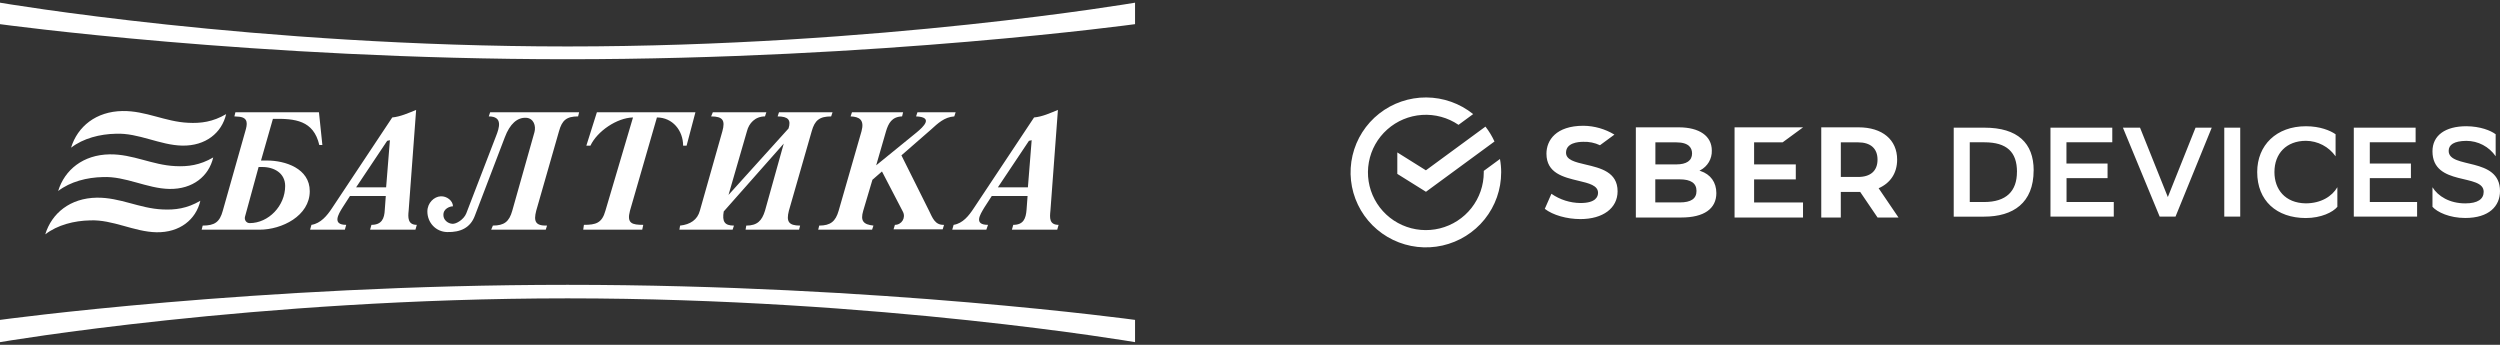
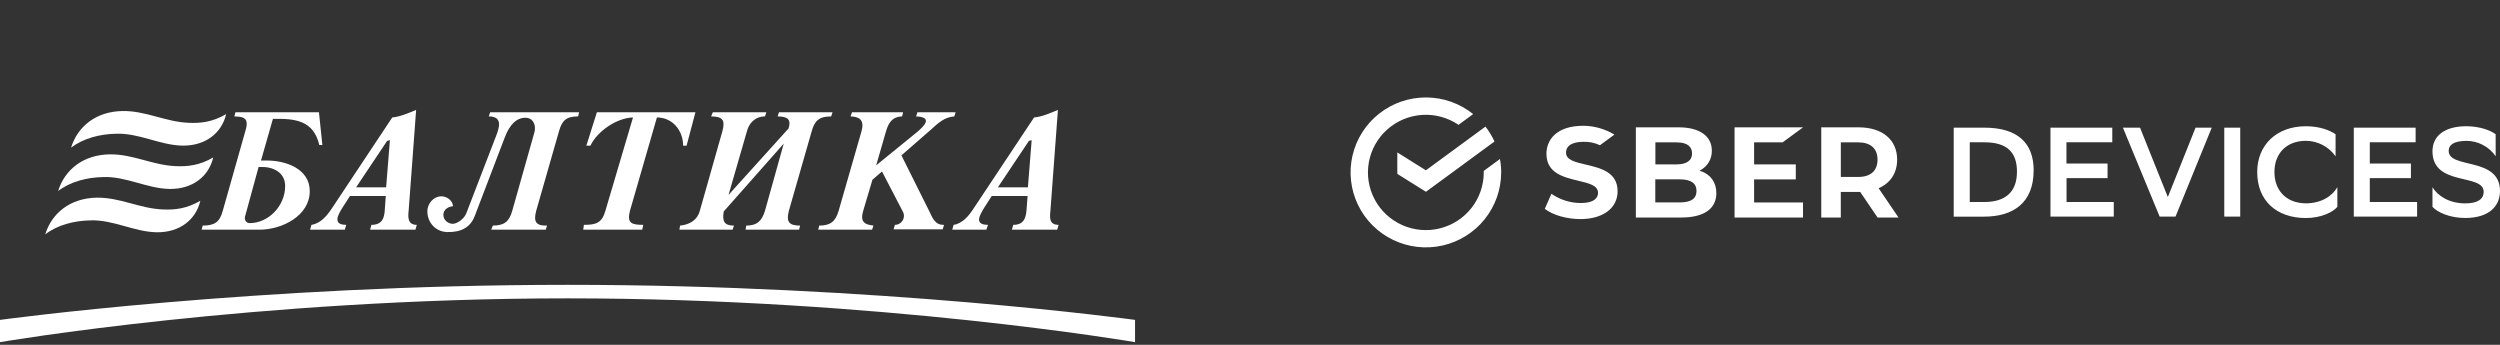
<svg xmlns="http://www.w3.org/2000/svg" width="348" height="48" viewBox="0 0 348 48" fill="none">
  <rect x="0" y="0" width="348" height="48" fill="#333333" stroke="none" />
  <g clip-path="url(#clip0_2022_166)">
    <path d="M0 47.627C0 47.627 35.596 41.531 78.999 41.531C122.403 41.531 157.998 47.627 157.998 47.627V44.528C157.998 44.528 122.403 39.648 78.999 39.648C35.596 39.648 0 44.53 0 44.53V47.629V47.627Z" fill="white" />
-     <path d="M0 3.363C0 3.363 35.596 8.245 78.999 8.245C122.403 8.245 157.998 3.363 157.998 3.363V0.373C157.998 0.373 122.403 6.467 78.999 6.467C35.596 6.467 0 0.373 0 0.373V3.363Z" fill="white" />
    <path d="M51.704 31.299L51.516 31.97H57.831L58.02 31.299C56.739 31.299 56.784 30.242 56.883 29.335L57.925 15.3C56.883 15.729 55.696 16.25 54.602 16.35L46.201 28.999C45.538 30.009 44.634 31.106 43.353 31.299L43.164 31.97H48.004L48.193 31.299C46.201 31.299 47.103 29.816 47.673 28.901L48.718 27.279H53.702L53.562 29.192C53.511 30.436 53.13 31.299 51.704 31.299ZM53.749 26.073H49.573L53.893 19.605L54.275 19.516L53.749 26.073ZM68.609 31.401L68.372 31.972H75.968L76.15 31.401C74.543 31.448 74.254 30.826 74.641 29.335L77.815 18.261C78.237 16.738 78.863 16.204 80.471 16.204L80.615 15.629H68.23L68.035 16.204C70.026 16.204 69.508 17.788 69.034 18.981L64.9 29.716C64.571 30.533 63.525 31.204 62.955 31.153C62.292 31.104 61.723 30.578 61.723 29.958C61.676 29.044 62.629 28.717 63.051 28.717C63.051 27.949 62.194 27.277 61.343 27.328C60.44 27.363 59.49 28.233 59.49 29.434C59.49 30.96 60.631 32.261 62.242 32.303C64.145 32.349 65.477 31.677 66.09 30.054L70.266 19.125C70.98 17.212 72.021 16.348 73.213 16.394C74.299 16.443 74.636 17.538 74.394 18.404L71.307 29.334C70.88 30.871 70.17 31.399 68.603 31.399M95.573 20.28L96.803 15.629H83.086L81.618 20.28H82.187C83.13 18.261 85.889 16.395 88.114 16.35L84.273 29.335C83.796 31.057 82.944 31.299 81.279 31.299L81.185 31.97H89.399L89.541 31.299C87.978 31.299 87.219 31.106 87.692 29.335L91.444 16.35C93.623 16.35 95.091 18.17 95.091 20.28H95.573ZM106.486 16.204C105.11 16.204 104.253 17.163 103.977 18.261L101.409 27.134L109.763 17.884C110.144 16.692 109.718 16.206 108.244 16.206L108.435 15.631H115.888L115.697 16.206C114.083 16.206 113.415 16.738 112.991 18.262L109.812 29.337C109.432 30.828 109.763 31.403 111.376 31.403L111.232 31.974H103.784L103.878 31.403C105.4 31.403 106.062 30.729 106.486 29.337L109.097 19.991L100.743 29.437C100.51 30.828 100.839 31.403 102.166 31.403L101.98 31.974H94.572L94.667 31.403C96.094 31.253 97.087 30.582 97.418 29.337L100.556 18.262C100.98 16.739 100.599 16.206 98.989 16.206L99.224 15.631H106.675L106.484 16.206L106.486 16.204ZM125.571 16.204L125.711 15.629H118.594L118.401 16.204C119.637 16.25 120.35 16.69 119.925 18.261L116.74 29.335C116.312 30.826 115.601 31.401 114.036 31.401L113.894 31.972H121.395L121.584 31.401C120.208 31.252 119.732 30.777 120.161 29.335L121.442 25.024L122.771 23.869L125.666 29.436C126.141 30.291 125.522 31.299 124.572 31.299L124.383 31.923H131.221L131.412 31.299C130.131 31.352 129.796 30.291 129.322 29.335L125.477 21.625L129.605 18.028C130.555 17.162 131.458 16.299 132.835 16.204L133.025 15.629H127.707L127.518 16.204C129.986 16.301 128.559 17.638 127.566 18.457L121.963 23.014L123.338 18.261C123.671 17.163 124.144 16.25 125.571 16.204ZM141.044 31.299C142.465 31.299 142.8 30.438 142.897 29.192L143.039 27.279H138.056L137.01 28.901C136.44 29.863 135.49 31.299 137.532 31.299L137.299 31.97H132.553L132.743 31.299C134.02 31.106 134.877 30.009 135.54 28.999L143.941 16.35C145.078 16.25 146.218 15.729 147.262 15.3L146.218 29.335C146.121 30.291 146.03 31.299 147.357 31.299L147.167 31.97H140.857L141.046 31.299H141.044ZM143.084 26.073L143.608 19.516L143.228 19.605L138.908 26.073H143.086H143.084ZM36.518 23.247H35.996L34.096 30.194C34.003 30.631 34.287 31.057 34.76 31.057C37.37 31.057 39.695 28.668 39.695 25.889C39.695 24.113 38.179 23.247 36.516 23.247M32.626 16.201L32.768 15.631H44.399L44.874 20.186H44.447C43.641 16.738 41.073 16.495 37.99 16.543L36.331 22.346H37.184C39.697 22.346 43.118 23.443 43.118 26.61C43.118 30.058 39.224 31.972 36.14 31.972H28.071L28.213 31.401C29.876 31.401 30.588 30.917 31.012 29.335L34.147 18.261C34.431 17.311 34.593 16.394 33.308 16.25L32.628 16.203L32.626 16.201Z" fill="white" />
    <path d="M31.479 15.884C30.872 18.501 28.621 20.324 25.378 20.27C22.277 20.217 19.275 18.477 16.128 18.617C13.927 18.661 11.603 19.241 9.892 20.559C10.795 17.605 13.371 15.509 17.062 15.455C20.295 15.409 23.007 16.95 26.199 17.092C27.945 17.185 29.629 16.972 31.479 15.884ZM24.401 23.123C21.209 22.983 18.498 21.44 15.264 21.485C11.574 21.542 8.997 23.636 8.094 26.589C9.805 25.272 12.127 24.692 14.33 24.648C17.477 24.508 20.479 26.247 23.58 26.3C26.825 26.355 29.076 24.531 29.681 21.915C27.831 23.003 26.149 23.214 24.401 23.123ZM22.607 29.153C19.415 29.013 16.703 27.47 13.47 27.516C9.778 27.572 7.203 29.667 6.3 32.62C8.011 31.302 10.332 30.722 12.536 30.678C15.682 30.538 18.685 32.278 21.786 32.331C25.03 32.385 27.281 30.562 27.889 27.945C26.038 29.033 24.355 29.244 22.608 29.153" fill="white" />
  </g>
-   <path d="M347.396 21.751V18.687C346.685 18.155 345.244 17.589 343.327 17.571C340.359 17.571 338.6 18.864 338.6 21.056C338.6 26.009 345.727 24.081 345.727 26.699C345.727 27.709 344.908 28.311 343.167 28.311C340.981 28.311 339.364 27.314 338.6 26.063V28.787C339.258 29.532 340.981 30.343 343.151 30.343C346.489 30.343 348 28.681 348 26.595C348 21.763 340.855 23.569 340.855 21.002C340.855 20.153 341.584 19.625 343.327 19.607C344.129 19.61 344.918 19.805 345.627 20.179C346.335 20.552 346.943 21.091 347.396 21.749V21.751ZM327.655 30.152H336.46V28.119H329.876V24.794H335.6V22.759H329.876V19.803H336.254V17.77H327.649V30.152H327.655ZM325.361 28.791V26.059C324.633 27.316 323.106 28.307 320.938 28.307C318.076 28.253 316.601 26.358 316.601 23.953C316.601 21.363 318.272 19.601 320.992 19.601C321.802 19.608 322.598 19.808 323.315 20.183C324.032 20.558 324.648 21.099 325.113 21.759V18.687C324.384 18.173 322.945 17.573 320.992 17.573C316.869 17.573 314.202 20.207 314.202 23.949C314.202 27.946 316.903 30.335 320.954 30.351C323.106 30.351 324.739 29.538 325.357 28.795L325.361 28.791ZM309.619 30.154H311.84V17.768H309.619V30.154ZM302.83 30.154L307.875 17.77H305.62L301.763 27.43L297.891 17.77H295.509L300.627 30.154H302.83ZM285.433 30.154H294.238V28.121H287.662V24.796H293.372V22.762H287.65V19.803H294.03V17.77H285.425V30.152L285.433 30.154ZM283.087 23.716C283.087 19.914 280.85 17.772 276.246 17.772H271.958V30.156H276.186C280.239 30.156 283.081 28.245 283.081 23.716H283.087ZM280.759 23.927C280.759 26.617 279.266 28.121 276.192 28.121H274.191V19.807H276.218C279.363 19.807 280.765 21.168 280.765 23.927H280.759ZM264.275 30.283L261.505 26.203C263.138 25.491 264.082 24.095 264.082 22.218C264.082 19.446 262.021 17.724 258.709 17.724H253.519V30.277H256.239V26.719H258.709H258.941L261.359 30.281L264.275 30.283ZM261.351 22.221C261.351 23.776 260.39 24.633 258.645 24.633H256.243V19.815H258.645C260.39 19.815 261.351 20.671 261.351 22.221ZM241.445 30.281H250.98V28.187H244.171V24.975H249.975V22.885H244.171V19.815H248.142L250.992 17.724H241.451V30.277L241.445 30.281ZM236.694 23.804L236.562 23.762L236.684 23.696C237.182 23.435 237.595 23.04 237.879 22.557C238.162 22.073 238.303 21.52 238.285 20.96C238.285 18.934 236.56 17.724 233.682 17.724H227.71V30.277H234.037C237.185 30.277 238.916 29.068 238.916 26.876C238.916 25.386 238.115 24.264 236.7 23.8L236.694 23.804ZM235.538 21.349C235.538 22.357 234.771 22.885 233.336 22.885H230.43V19.815H233.332C235.157 19.815 235.533 20.651 235.533 21.349H235.538ZM236.152 26.583C236.152 27.657 235.389 28.177 233.818 28.177H230.416V24.965H233.818C235.367 24.965 236.152 25.497 236.152 26.573V26.583ZM217.992 21.249C217.992 19.888 219.671 19.741 220.393 19.741C221.195 19.71 221.991 19.873 222.715 20.217L224.728 18.737C223.427 17.949 221.937 17.524 220.413 17.507C216.611 17.507 215.266 19.514 215.266 21.395C215.266 24.102 217.632 24.666 219.717 25.163C221.182 25.511 222.447 25.812 222.447 26.844C222.447 27.374 222.131 28.261 220.005 28.261C218.556 28.248 217.145 27.799 215.957 26.974L215.034 29.07C216.151 29.939 218.088 30.496 219.989 30.496C223.135 30.496 225.169 28.976 225.169 26.627C225.169 23.949 222.801 23.395 220.714 22.905C219.251 22.562 217.99 22.265 217.99 21.249H217.992ZM208.964 24.001C208.964 23.374 208.908 22.749 208.796 22.132L206.54 23.788C206.54 23.857 206.54 23.931 206.54 24.001C206.541 25.794 205.939 27.535 204.83 28.948C203.721 30.36 202.169 31.363 200.421 31.794C198.673 32.226 196.83 32.063 195.186 31.331C193.542 30.599 192.192 29.339 191.351 27.754C190.51 26.169 190.226 24.349 190.545 22.584C190.864 20.819 191.767 19.212 193.111 18.018C194.454 16.824 196.16 16.112 197.957 15.996C199.755 15.88 201.539 16.366 203.026 17.378L205.065 15.881C203.216 14.395 200.914 13.578 198.537 13.565C196.16 13.553 193.849 14.345 191.984 15.812C190.119 17.279 188.81 19.334 188.272 21.639C187.734 23.944 187.999 26.363 189.024 28.498C190.049 30.634 191.772 32.359 193.911 33.391C196.051 34.423 198.479 34.7 200.797 34.177C203.115 33.654 205.186 32.362 206.67 30.513C208.153 28.664 208.962 26.367 208.962 24.001H208.964ZM198.485 26.703L208.033 19.697C207.696 18.96 207.274 18.264 206.776 17.623L198.485 23.708L194.506 21.217V24.206L198.495 26.697L198.485 26.703Z" fill="white" />
+   <path d="M347.396 21.751V18.687C346.685 18.155 345.244 17.589 343.327 17.571C340.359 17.571 338.6 18.864 338.6 21.056C338.6 26.009 345.727 24.081 345.727 26.699C345.727 27.709 344.908 28.311 343.167 28.311C340.981 28.311 339.364 27.314 338.6 26.063V28.787C339.258 29.532 340.981 30.343 343.151 30.343C346.489 30.343 348 28.681 348 26.595C348 21.763 340.855 23.569 340.855 21.002C340.855 20.153 341.584 19.625 343.327 19.607C344.129 19.61 344.918 19.805 345.627 20.179C346.335 20.552 346.943 21.091 347.396 21.749V21.751ZM327.655 30.152H336.46V28.119H329.876V24.794H335.6V22.759H329.876V19.803H336.254V17.77H327.649V30.152H327.655ZM325.361 28.791V26.059C324.633 27.316 323.106 28.307 320.938 28.307C318.076 28.253 316.601 26.358 316.601 23.953C316.601 21.363 318.272 19.601 320.992 19.601C321.802 19.608 322.598 19.808 323.315 20.183C324.032 20.558 324.648 21.099 325.113 21.759V18.687C324.384 18.173 322.945 17.573 320.992 17.573C316.869 17.573 314.202 20.207 314.202 23.949C314.202 27.946 316.903 30.335 320.954 30.351C323.106 30.351 324.739 29.538 325.357 28.795L325.361 28.791ZM309.619 30.154H311.84V17.768H309.619V30.154ZM302.83 30.154L307.875 17.77H305.62L301.763 27.43L297.891 17.77H295.509L300.627 30.154H302.83ZM285.433 30.154H294.238V28.121H287.662V24.796H293.372V22.762H287.65V19.803H294.03V17.77H285.425V30.152L285.433 30.154ZM283.087 23.716C283.087 19.914 280.85 17.772 276.246 17.772H271.958V30.156H276.186C280.239 30.156 283.081 28.245 283.081 23.716H283.087ZM280.759 23.927C280.759 26.617 279.266 28.121 276.192 28.121H274.191V19.807H276.218C279.363 19.807 280.765 21.168 280.765 23.927H280.759ZM264.275 30.283L261.505 26.203C263.138 25.491 264.082 24.095 264.082 22.218C264.082 19.446 262.021 17.724 258.709 17.724H253.519V30.277H256.239V26.719H258.709H258.941L261.359 30.281L264.275 30.283ZM261.351 22.221C261.351 23.776 260.39 24.633 258.645 24.633H256.243V19.815H258.645C260.39 19.815 261.351 20.671 261.351 22.221ZM241.445 30.281H250.98V28.187H244.171V24.975H249.975V22.885H244.171V19.815H248.142L250.992 17.724H241.451V30.277L241.445 30.281ZM236.694 23.804L236.562 23.762L236.684 23.696C237.182 23.435 237.595 23.04 237.879 22.557C238.162 22.073 238.303 21.52 238.285 20.96C238.285 18.934 236.56 17.724 233.682 17.724H227.71V30.277H234.037C237.185 30.277 238.916 29.068 238.916 26.876C238.916 25.386 238.115 24.264 236.7 23.8L236.694 23.804ZM235.538 21.349C235.538 22.357 234.771 22.885 233.336 22.885H230.43V19.815H233.332C235.157 19.815 235.533 20.651 235.533 21.349H235.538ZM236.152 26.583C236.152 27.657 235.389 28.177 233.818 28.177H230.416V24.965H233.818C235.367 24.965 236.152 25.497 236.152 26.573V26.583ZM217.992 21.249C217.992 19.888 219.671 19.741 220.393 19.741C221.195 19.71 221.991 19.873 222.715 20.217L224.728 18.737C223.427 17.949 221.937 17.524 220.413 17.507C216.611 17.507 215.266 19.514 215.266 21.395C215.266 24.102 217.632 24.666 219.717 25.163C221.182 25.511 222.447 25.812 222.447 26.844C222.447 27.374 222.131 28.261 220.005 28.261C218.556 28.248 217.145 27.799 215.957 26.974L215.034 29.07C216.151 29.939 218.088 30.496 219.989 30.496C223.135 30.496 225.169 28.976 225.169 26.627C225.169 23.949 222.801 23.395 220.714 22.905C219.251 22.562 217.99 22.265 217.99 21.249H217.992ZM208.964 24.001C208.964 23.374 208.908 22.749 208.796 22.132L206.54 23.788C206.54 23.857 206.54 23.931 206.54 24.001C206.541 25.794 205.939 27.535 204.83 28.948C203.721 30.36 202.169 31.363 200.421 31.794C198.673 32.226 196.83 32.063 195.186 31.331C193.542 30.599 192.192 29.339 191.351 27.754C190.51 26.169 190.226 24.349 190.545 22.584C190.864 20.819 191.767 19.212 193.111 18.018C194.454 16.824 196.16 16.112 197.957 15.996C199.755 15.88 201.539 16.366 203.026 17.378L205.065 15.881C203.216 14.395 200.914 13.578 198.537 13.565C196.16 13.553 193.849 14.345 191.984 15.812C190.119 17.279 188.81 19.334 188.272 21.639C187.734 23.944 187.999 26.363 189.024 28.498C190.049 30.634 191.772 32.359 193.911 33.391C196.051 34.423 198.479 34.7 200.797 34.177C203.115 33.654 205.186 32.362 206.67 30.513C208.153 28.664 208.962 26.367 208.962 24.001H208.964M198.485 26.703L208.033 19.697C207.696 18.96 207.274 18.264 206.776 17.623L198.485 23.708L194.506 21.217V24.206L198.495 26.697L198.485 26.703Z" fill="white" />
  <defs>
    <clipPath id="clip0_2022_166">
      <rect width="158" height="47.254" fill="white" transform="translate(0 0.373)" />
    </clipPath>
  </defs>
</svg>